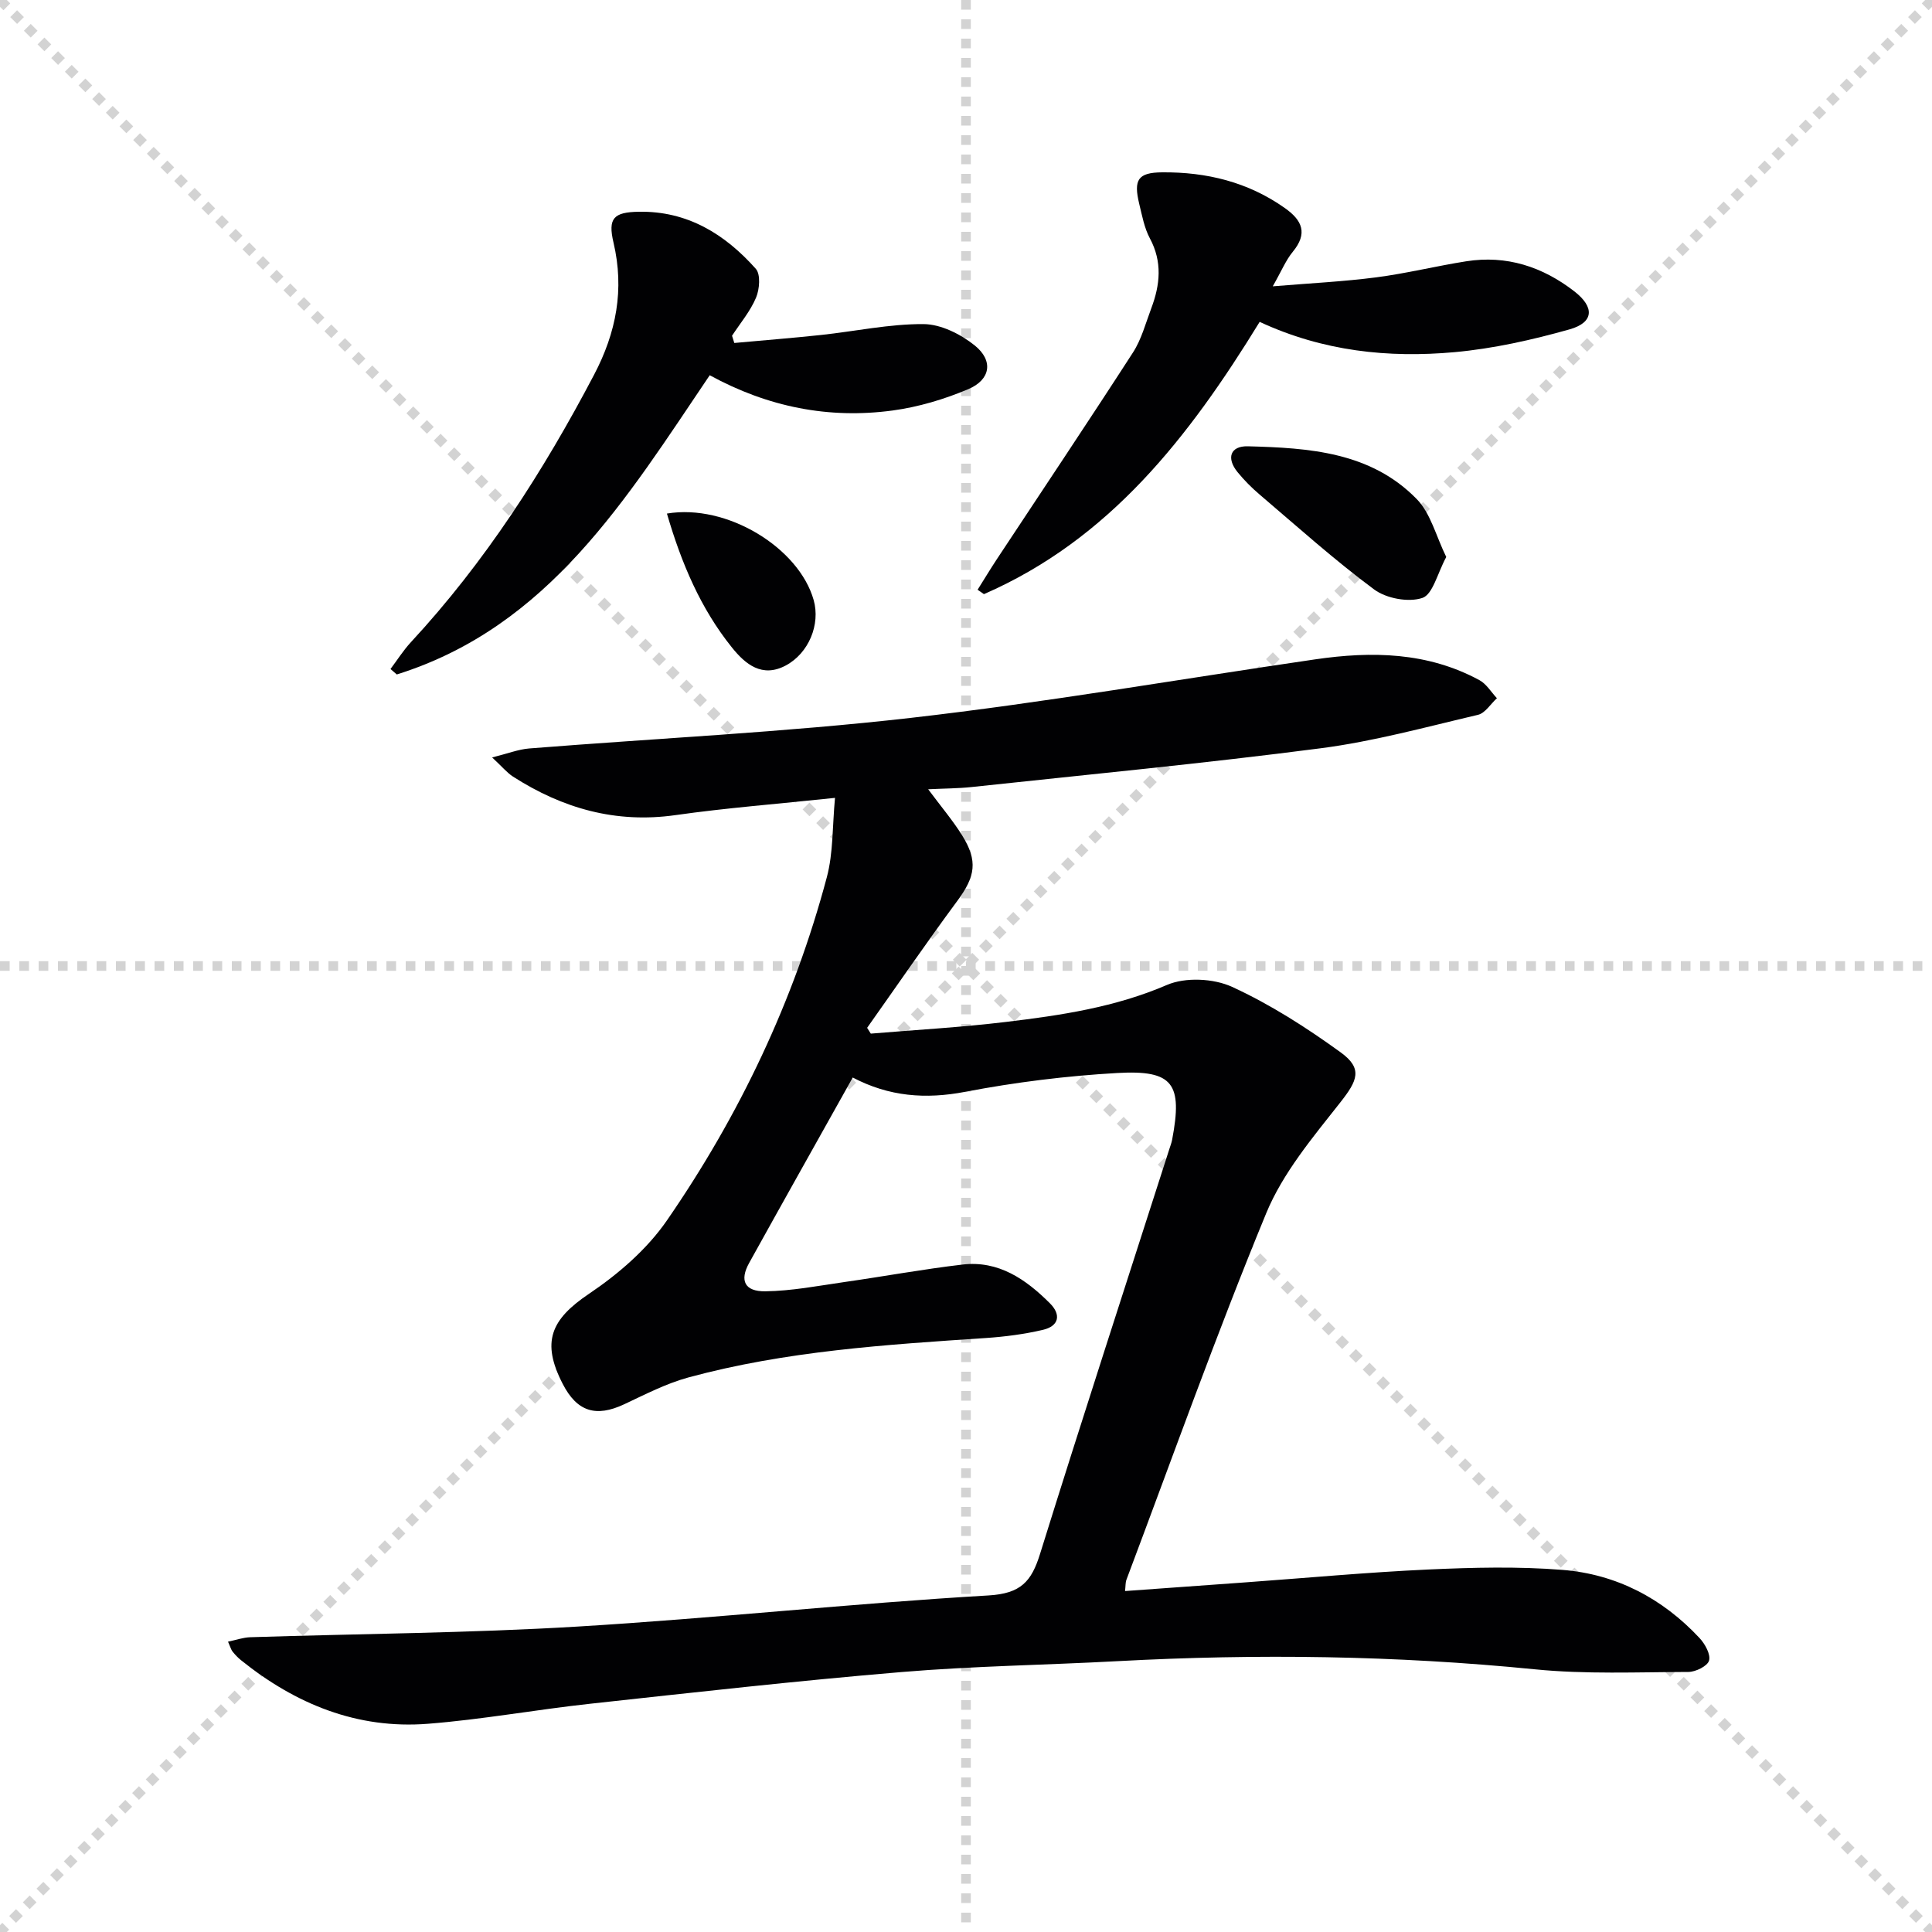
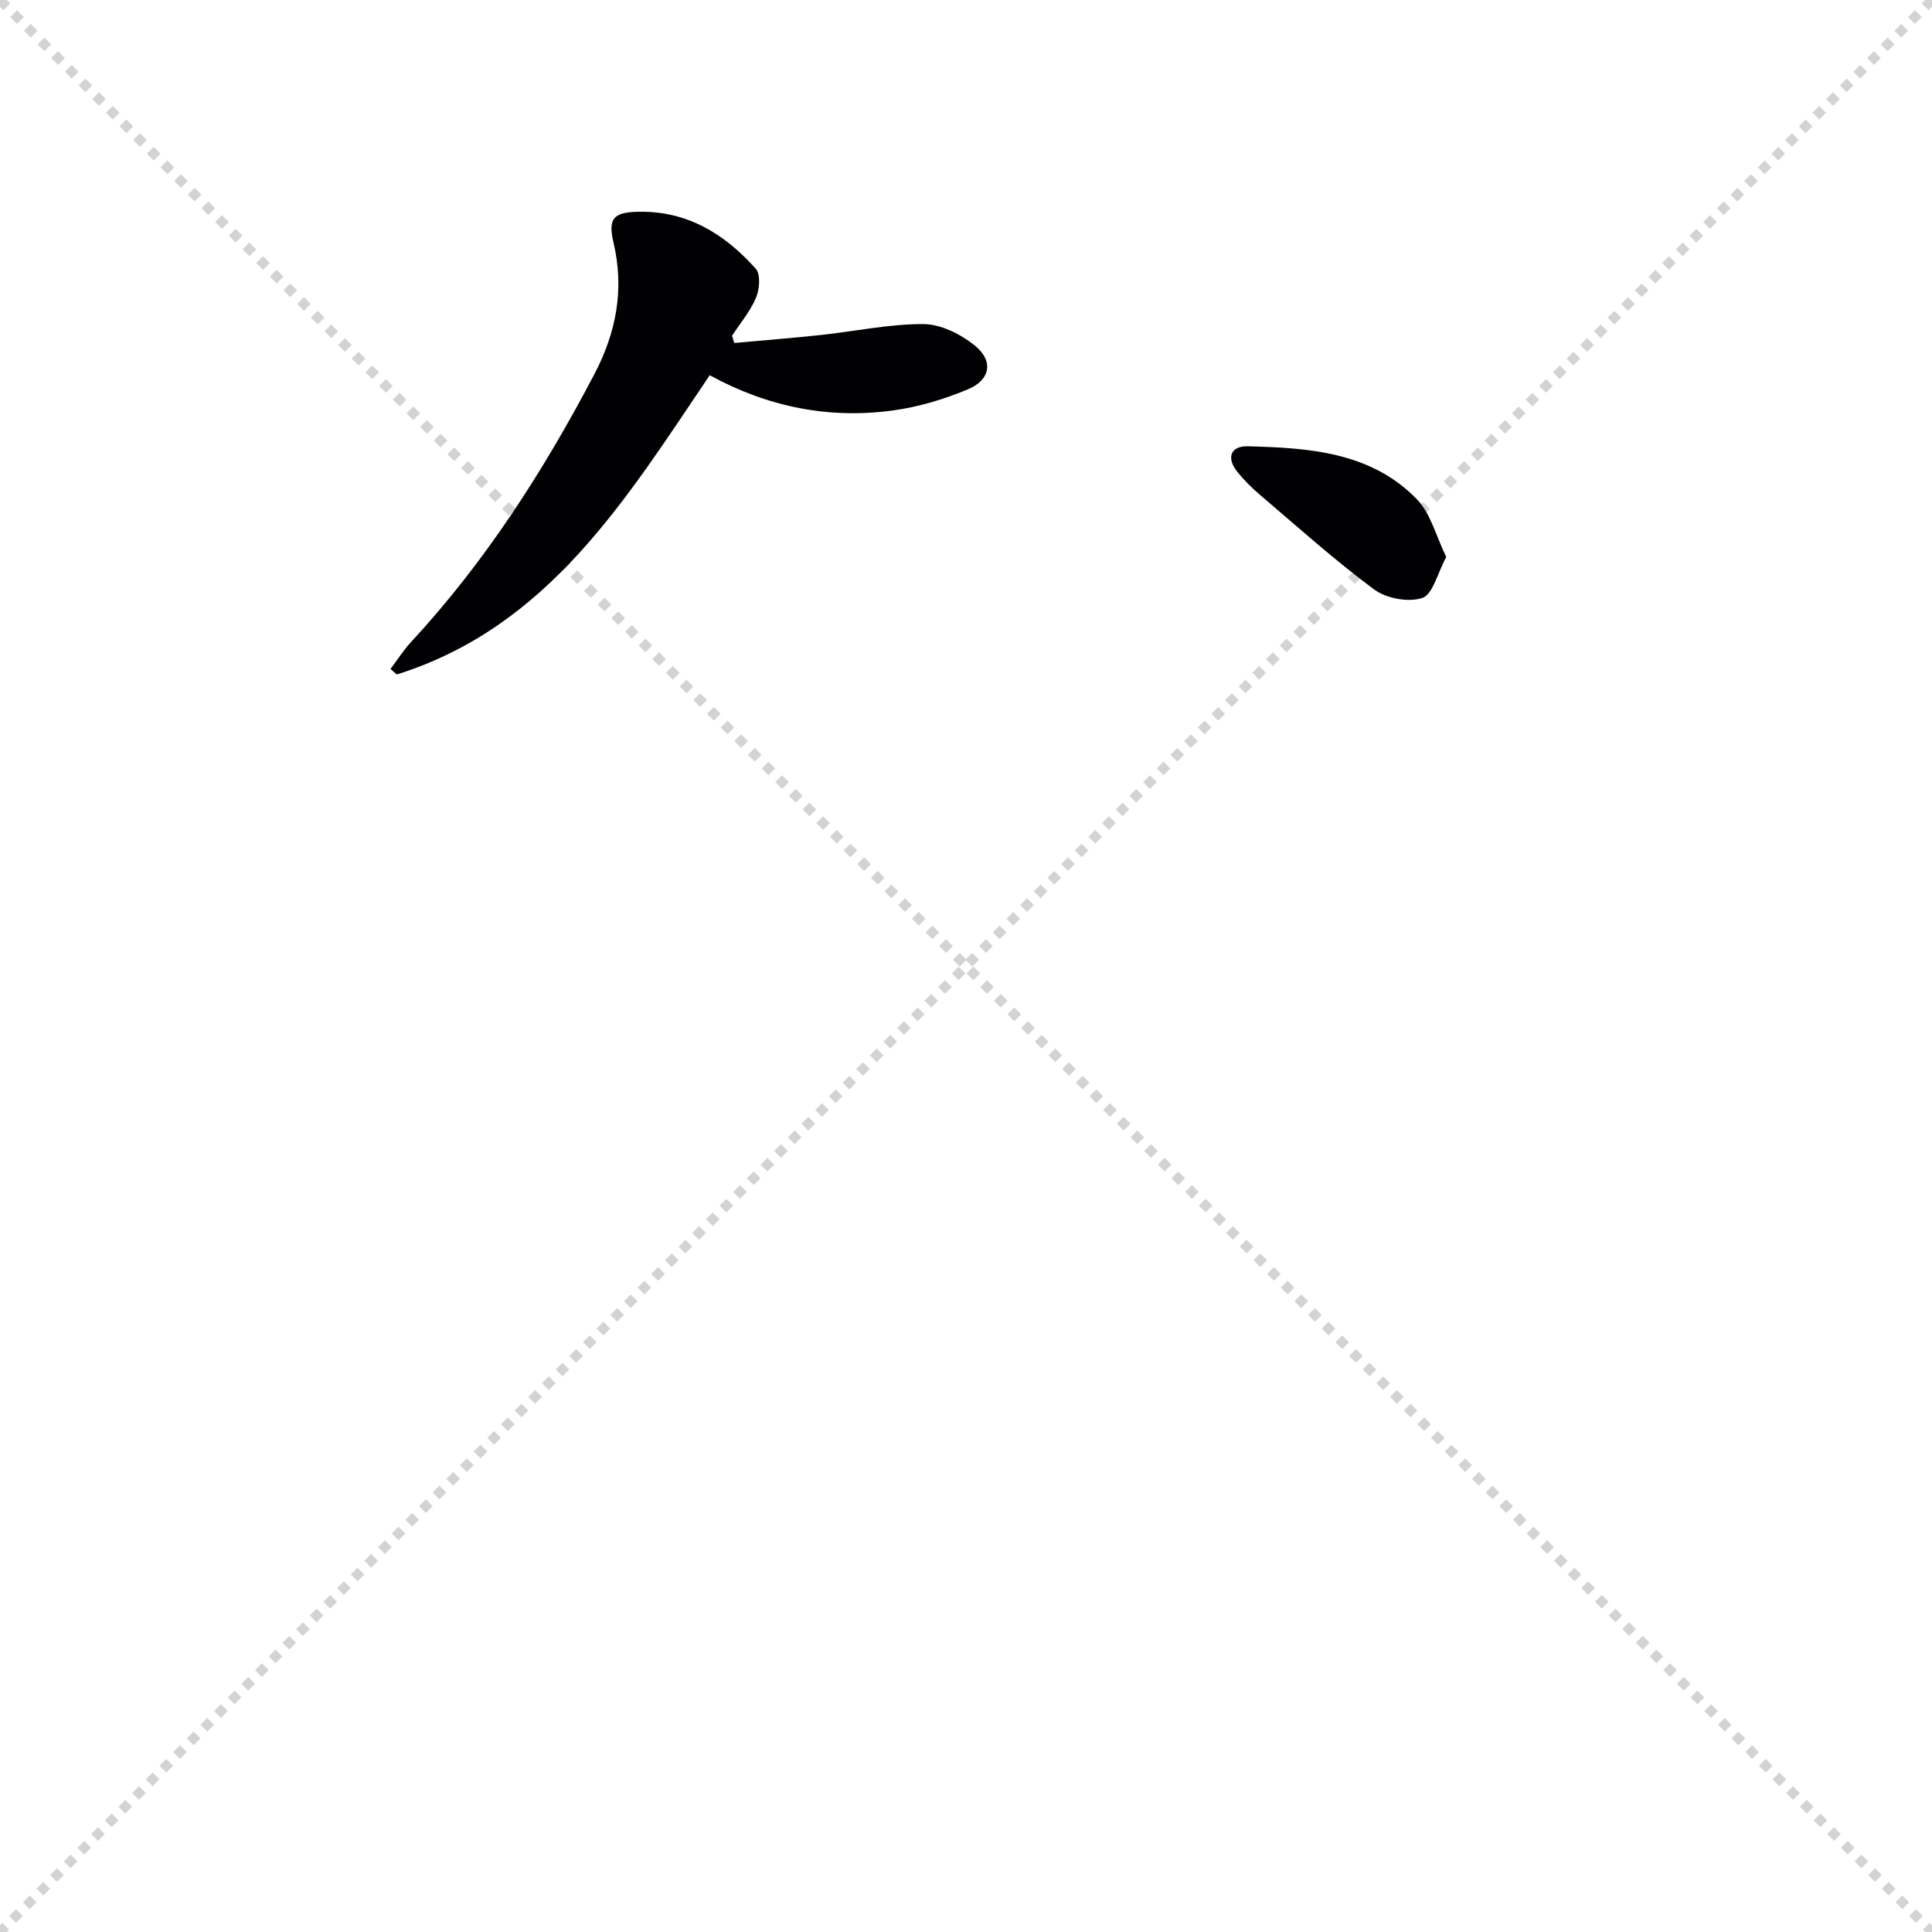
<svg xmlns="http://www.w3.org/2000/svg" enable-background="new 0 0 400 400" viewBox="0 0 400 400">
  <g stroke="lightgray" stroke-dasharray="1,1" stroke-width="1" transform="scale(2, 2)">
    <line x1="0" y1="0" x2="200" y2="200" />
    <line x1="200" y1="0" x2="0" y2="200" />
-     <line x1="100" y1="0" x2="100" y2="200" />
-     <line x1="0" y1="100" x2="200" y2="100" />
  </g>
  <g fill="#010103">
-     <path d="m176.55 223.09c-7.36 13.16-14.45 25.76-21.45 38.4-2.01 3.62-.95 5.92 3.36 5.86 5.43-.07 10.85-1.12 16.25-1.9 8.21-1.17 16.37-2.68 24.6-3.64 7.44-.87 13.09 3.06 18.05 8.01 2.38 2.37 1.9 4.73-1.43 5.51-3.85.9-7.83 1.42-11.79 1.69-20.73 1.38-41.47 2.69-61.63 8.17-4.59 1.25-8.93 3.51-13.28 5.55-5.85 2.74-9.76 1.54-12.72-4.21-4.48-8.68-2.48-13.33 5.43-18.66 6.08-4.09 12.03-9.23 16.15-15.21 15-21.74 26.27-45.42 33.09-71.02 1.36-5.09 1.14-10.6 1.7-16.45-11.98 1.27-22.55 2.08-33.02 3.57-12.37 1.76-23.38-1.39-33.66-7.98-1.21-.78-2.16-1.96-4.31-3.96 3.22-.8 5.43-1.68 7.69-1.86 26.33-2.1 52.76-3.34 78.98-6.33 28.02-3.2 55.84-8.05 83.76-12.12 11.71-1.71 23.24-1.51 33.98 4.31 1.46.79 2.43 2.47 3.62 3.74-1.3 1.18-2.43 3.09-3.93 3.44-10.8 2.53-21.58 5.5-32.54 6.92-24.05 3.13-48.2 5.44-72.31 8.03-2.73.29-5.5.29-8.97.46 2.74 3.68 5.09 6.45 7 9.5 3.35 5.35 2.76 8.57-.97 13.61-6.39 8.64-12.46 17.51-18.67 26.28.25.4.5.8.76 1.2 9.33-.78 18.69-1.3 27.98-2.42 11.35-1.36 22.59-3.03 33.34-7.66 3.81-1.64 9.65-1.36 13.48.4 7.91 3.63 15.4 8.43 22.48 13.56 4.64 3.36 3.47 5.86-.05 10.33-5.7 7.24-11.92 14.62-15.37 22.99-10.31 25.01-19.39 50.53-28.93 75.86-.22.58-.17 1.27-.29 2.35 8.49-.61 16.72-1.2 24.96-1.8 12.59-.91 25.17-2.08 37.78-2.66 9.26-.42 18.61-.66 27.84.08 11.14.89 20.71 5.9 28.38 14.13 1.12 1.21 2.32 3.37 1.95 4.65-.33 1.14-2.78 2.35-4.29 2.35-10.61.03-21.29.5-31.81-.55-28.73-2.86-57.46-3.24-86.25-1.69-14.94.81-29.93 1.01-44.84 2.26-21.51 1.8-42.98 4.22-64.44 6.56-11.23 1.22-22.38 3.27-33.62 4.15-14.63 1.15-27.4-4.08-38.7-13.17-.64-.52-1.22-1.13-1.74-1.78-.3-.37-.42-.88-.94-2.05 1.68-.35 3.13-.87 4.59-.92 22.61-.73 45.26-.85 67.83-2.21 28.36-1.71 56.65-4.78 85.01-6.44 6.72-.39 8.91-2.88 10.69-8.6 8.72-28.01 17.82-55.91 26.78-83.85.2-.63.45-1.26.57-1.91 2.19-11.59.23-14.46-11.31-13.81-10.56.6-21.15 1.91-31.54 3.9-8.2 1.57-15.75.99-23.28-2.96z" />
    <path d="m152.03 71.01c6-.55 12-1.02 17.98-1.66 7.07-.76 14.13-2.29 21.19-2.25 3.6.02 7.72 2.09 10.63 4.44 3.89 3.15 3.26 7.08-1.36 9.03-4.97 2.1-10.33 3.7-15.66 4.42-13.19 1.78-25.79-.7-37.87-7.3-17.24 25.51-33.28 52.07-64.79 61.95-.43-.38-.87-.75-1.3-1.13 1.4-1.86 2.65-3.85 4.22-5.55 15.37-16.59 27.44-35.41 37.92-55.36 4.61-8.77 6.31-17.66 4.03-27.37-1.19-5.05.02-6.3 5.21-6.39 10.08-.19 17.86 4.63 24.25 11.81 1.03 1.16.78 4.24.05 5.98-1.19 2.82-3.26 5.27-4.97 7.88.16.5.31 1 .47 1.5z" />
-     <path d="m260.8 66.64c-14.66 23.89-31.12 45.06-57.09 56.37-.44-.3-.88-.61-1.31-.91 1.32-2.09 2.59-4.21 3.95-6.27 9.42-14.27 18.94-28.48 28.22-42.85 1.77-2.74 2.63-6.08 3.8-9.18 1.82-4.83 2.31-9.59-.3-14.45-1.15-2.15-1.61-4.7-2.2-7.12-1.22-5.04-.27-6.51 4.75-6.55 9.17-.08 17.77 2 25.4 7.4 3.61 2.55 4.78 5.24 1.63 9.06-1.44 1.75-2.32 3.95-4.14 7.14 7.83-.65 14.67-.98 21.44-1.86 6.24-.81 12.38-2.34 18.6-3.32 8.37-1.32 15.82 1.12 22.41 6.23 4.21 3.27 4.05 6.43-.99 7.86-7.77 2.19-15.79 3.99-23.81 4.72-13.7 1.24-27.23-.17-40.36-6.27z" />
    <path d="m299.43 115.32c-1.83 3.38-2.78 7.75-4.95 8.48-2.88.96-7.46.11-9.98-1.76-8.24-6.11-15.9-13-23.72-19.66-1.64-1.39-3.18-2.95-4.54-4.61-2.39-2.92-1.53-5.46 2.11-5.37 12.65.33 25.46 1.16 34.99 10.95 2.87 2.95 3.96 7.62 6.09 11.97z" />
-     <path d="m138.08 106.33c12.41-2.09 27.32 7.07 30.38 17.9 1.43 5.05-1.02 11.01-5.77 13.55-4.91 2.62-8.38-.27-11.14-3.71-6.51-8.09-10.47-17.47-13.47-27.74z" />
  </g>
</svg>